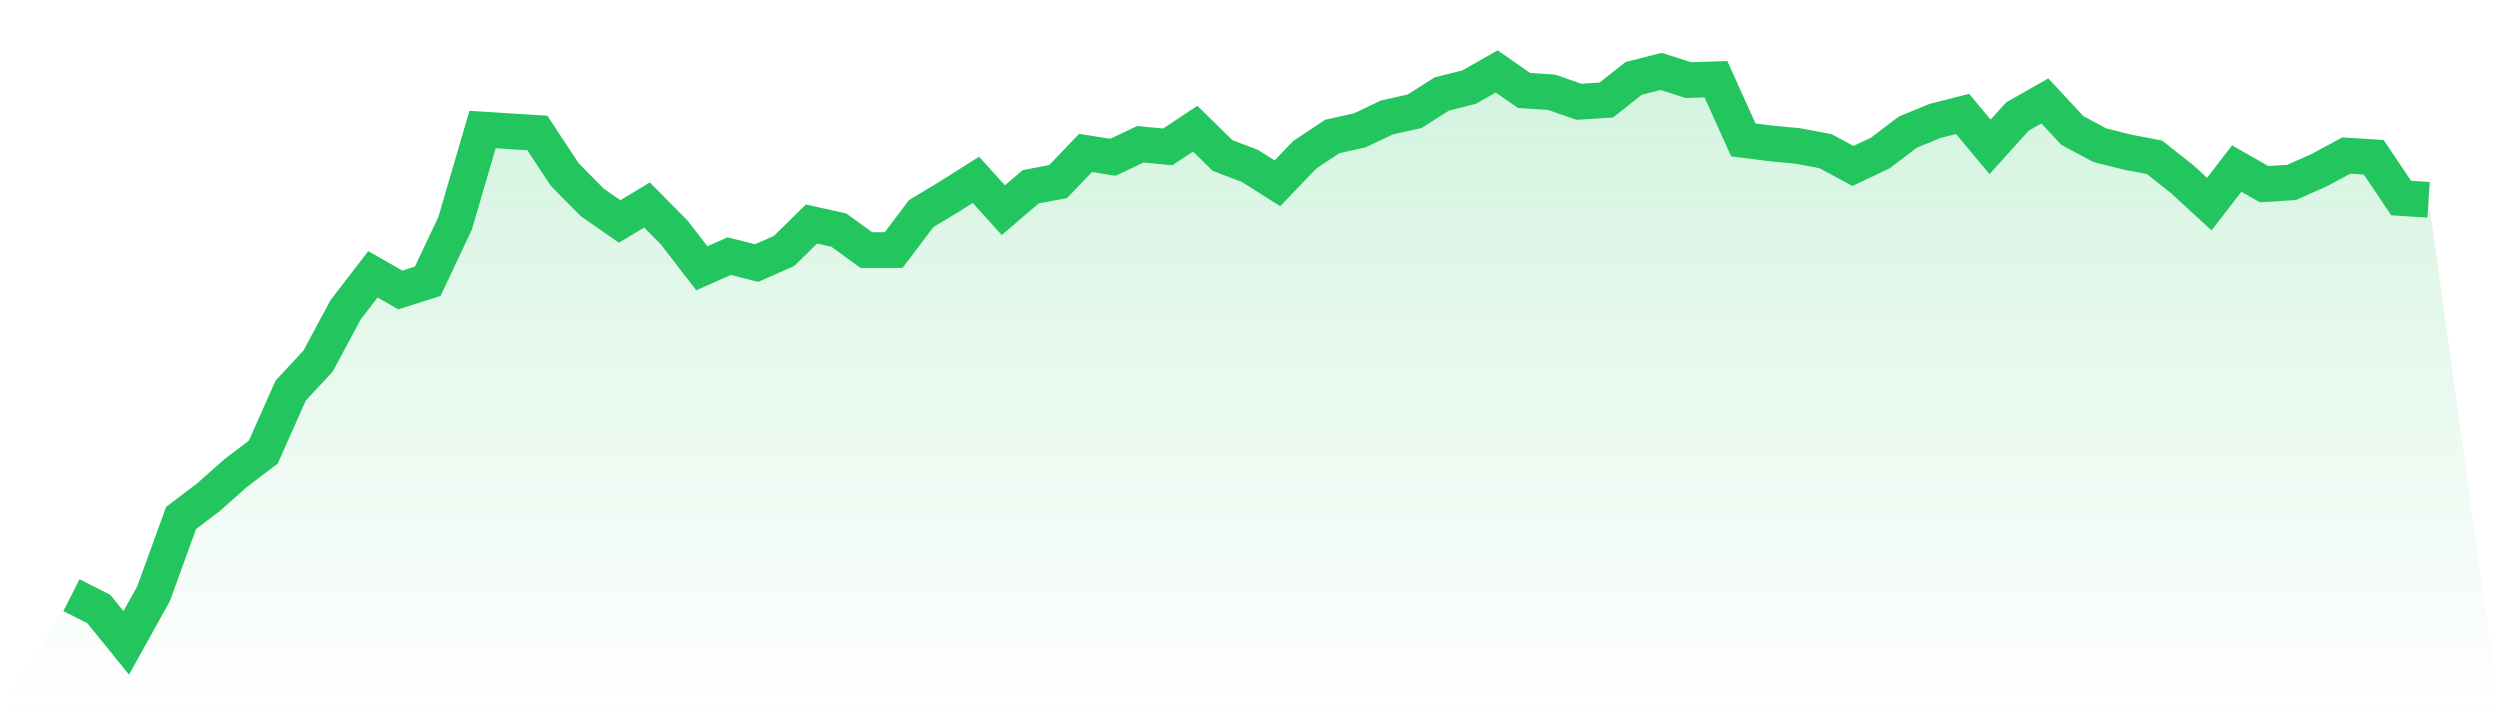
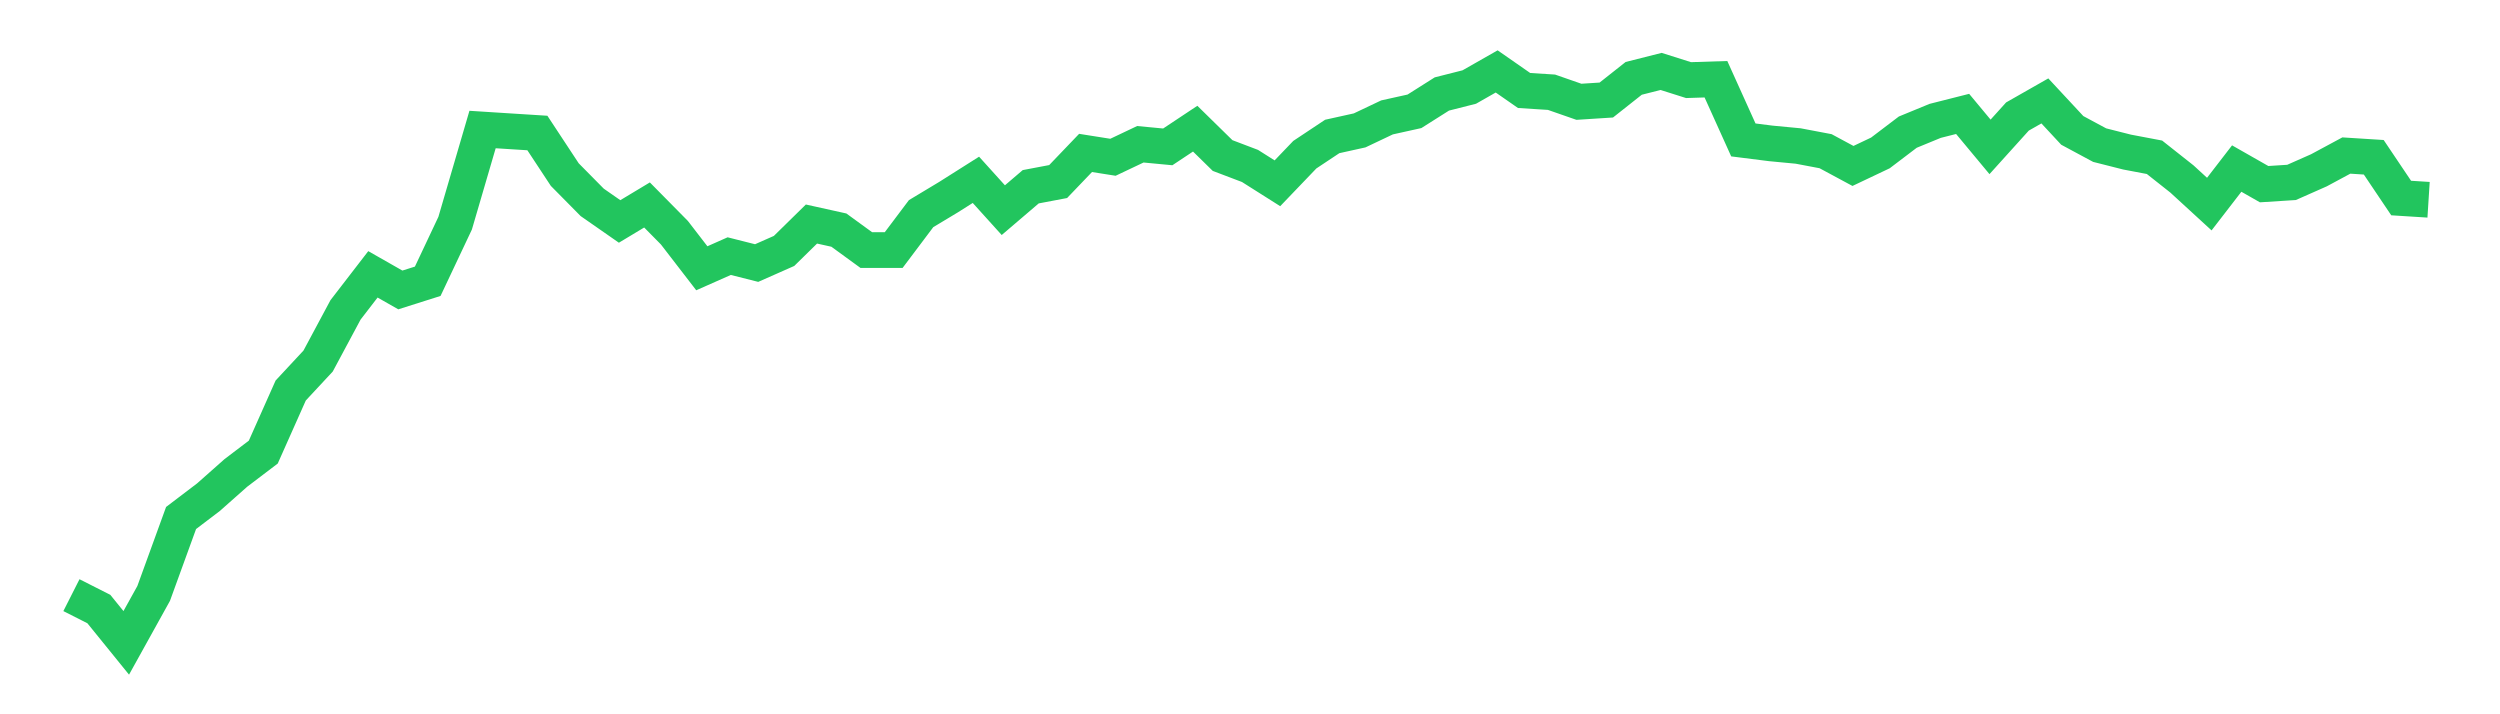
<svg xmlns="http://www.w3.org/2000/svg" viewBox="0 0 140 40">
  <defs>
    <linearGradient id="gradient" x1="0" x2="0" y1="0" y2="1">
      <stop offset="0%" stop-color="#22c55e" stop-opacity="0.2" />
      <stop offset="100%" stop-color="#22c55e" stop-opacity="0" />
    </linearGradient>
  </defs>
-   <path d="M4,33.329 L4,33.329 L5.535,34.106 L7.07,36 L8.605,33.232 L10.14,29.008 L11.674,27.842 L13.209,26.483 L14.744,25.317 L16.279,21.869 L17.814,20.219 L19.349,17.354 L20.884,15.363 L22.419,16.237 L23.953,15.751 L25.488,12.498 L27.023,7.253 L28.558,7.351 L30.093,7.448 L31.628,9.778 L33.163,11.332 L34.698,12.401 L36.233,11.478 L37.767,13.032 L39.302,15.023 L40.837,14.343 L42.372,14.731 L43.907,14.052 L45.442,12.546 L46.977,12.886 L48.512,14.003 L50.047,14.003 L51.581,11.964 L53.116,11.041 L54.651,10.07 L56.186,11.769 L57.721,10.458 L59.256,10.167 L60.791,8.564 L62.326,8.807 L63.86,8.079 L65.395,8.225 L66.93,7.205 L68.465,8.71 L70,9.293 L71.535,10.264 L73.07,8.662 L74.605,7.642 L76.14,7.302 L77.674,6.574 L79.209,6.234 L80.744,5.263 L82.279,4.874 L83.814,4 L85.349,5.068 L86.884,5.165 L88.419,5.7 L89.953,5.602 L91.488,4.388 L93.023,4 L94.558,4.486 L96.093,4.437 L97.628,7.836 L99.163,8.03 L100.698,8.176 L102.233,8.467 L103.767,9.293 L105.302,8.564 L106.837,7.399 L108.372,6.768 L109.907,6.379 L111.442,8.225 L112.977,6.525 L114.512,5.651 L116.047,7.302 L117.581,8.127 L119.116,8.516 L120.651,8.807 L122.186,10.021 L123.721,11.429 L125.256,9.439 L126.791,10.313 L128.326,10.215 L129.86,9.536 L131.395,8.71 L132.93,8.807 L134.465,11.09 L136,11.187 L140,40 L0,40 z" fill="url(#gradient)" />
  <path d="M4,33.329 L4,33.329 L5.535,34.106 L7.07,36 L8.605,33.232 L10.14,29.008 L11.674,27.842 L13.209,26.483 L14.744,25.317 L16.279,21.869 L17.814,20.219 L19.349,17.354 L20.884,15.363 L22.419,16.237 L23.953,15.751 L25.488,12.498 L27.023,7.253 L28.558,7.351 L30.093,7.448 L31.628,9.778 L33.163,11.332 L34.698,12.401 L36.233,11.478 L37.767,13.032 L39.302,15.023 L40.837,14.343 L42.372,14.731 L43.907,14.052 L45.442,12.546 L46.977,12.886 L48.512,14.003 L50.047,14.003 L51.581,11.964 L53.116,11.041 L54.651,10.07 L56.186,11.769 L57.721,10.458 L59.256,10.167 L60.791,8.564 L62.326,8.807 L63.86,8.079 L65.395,8.225 L66.93,7.205 L68.465,8.71 L70,9.293 L71.535,10.264 L73.07,8.662 L74.605,7.642 L76.14,7.302 L77.674,6.574 L79.209,6.234 L80.744,5.263 L82.279,4.874 L83.814,4 L85.349,5.068 L86.884,5.165 L88.419,5.7 L89.953,5.602 L91.488,4.388 L93.023,4 L94.558,4.486 L96.093,4.437 L97.628,7.836 L99.163,8.03 L100.698,8.176 L102.233,8.467 L103.767,9.293 L105.302,8.564 L106.837,7.399 L108.372,6.768 L109.907,6.379 L111.442,8.225 L112.977,6.525 L114.512,5.651 L116.047,7.302 L117.581,8.127 L119.116,8.516 L120.651,8.807 L122.186,10.021 L123.721,11.429 L125.256,9.439 L126.791,10.313 L128.326,10.215 L129.86,9.536 L131.395,8.71 L132.93,8.807 L134.465,11.09 L136,11.187" fill="none" stroke="#22c55e" stroke-width="2" />
</svg>